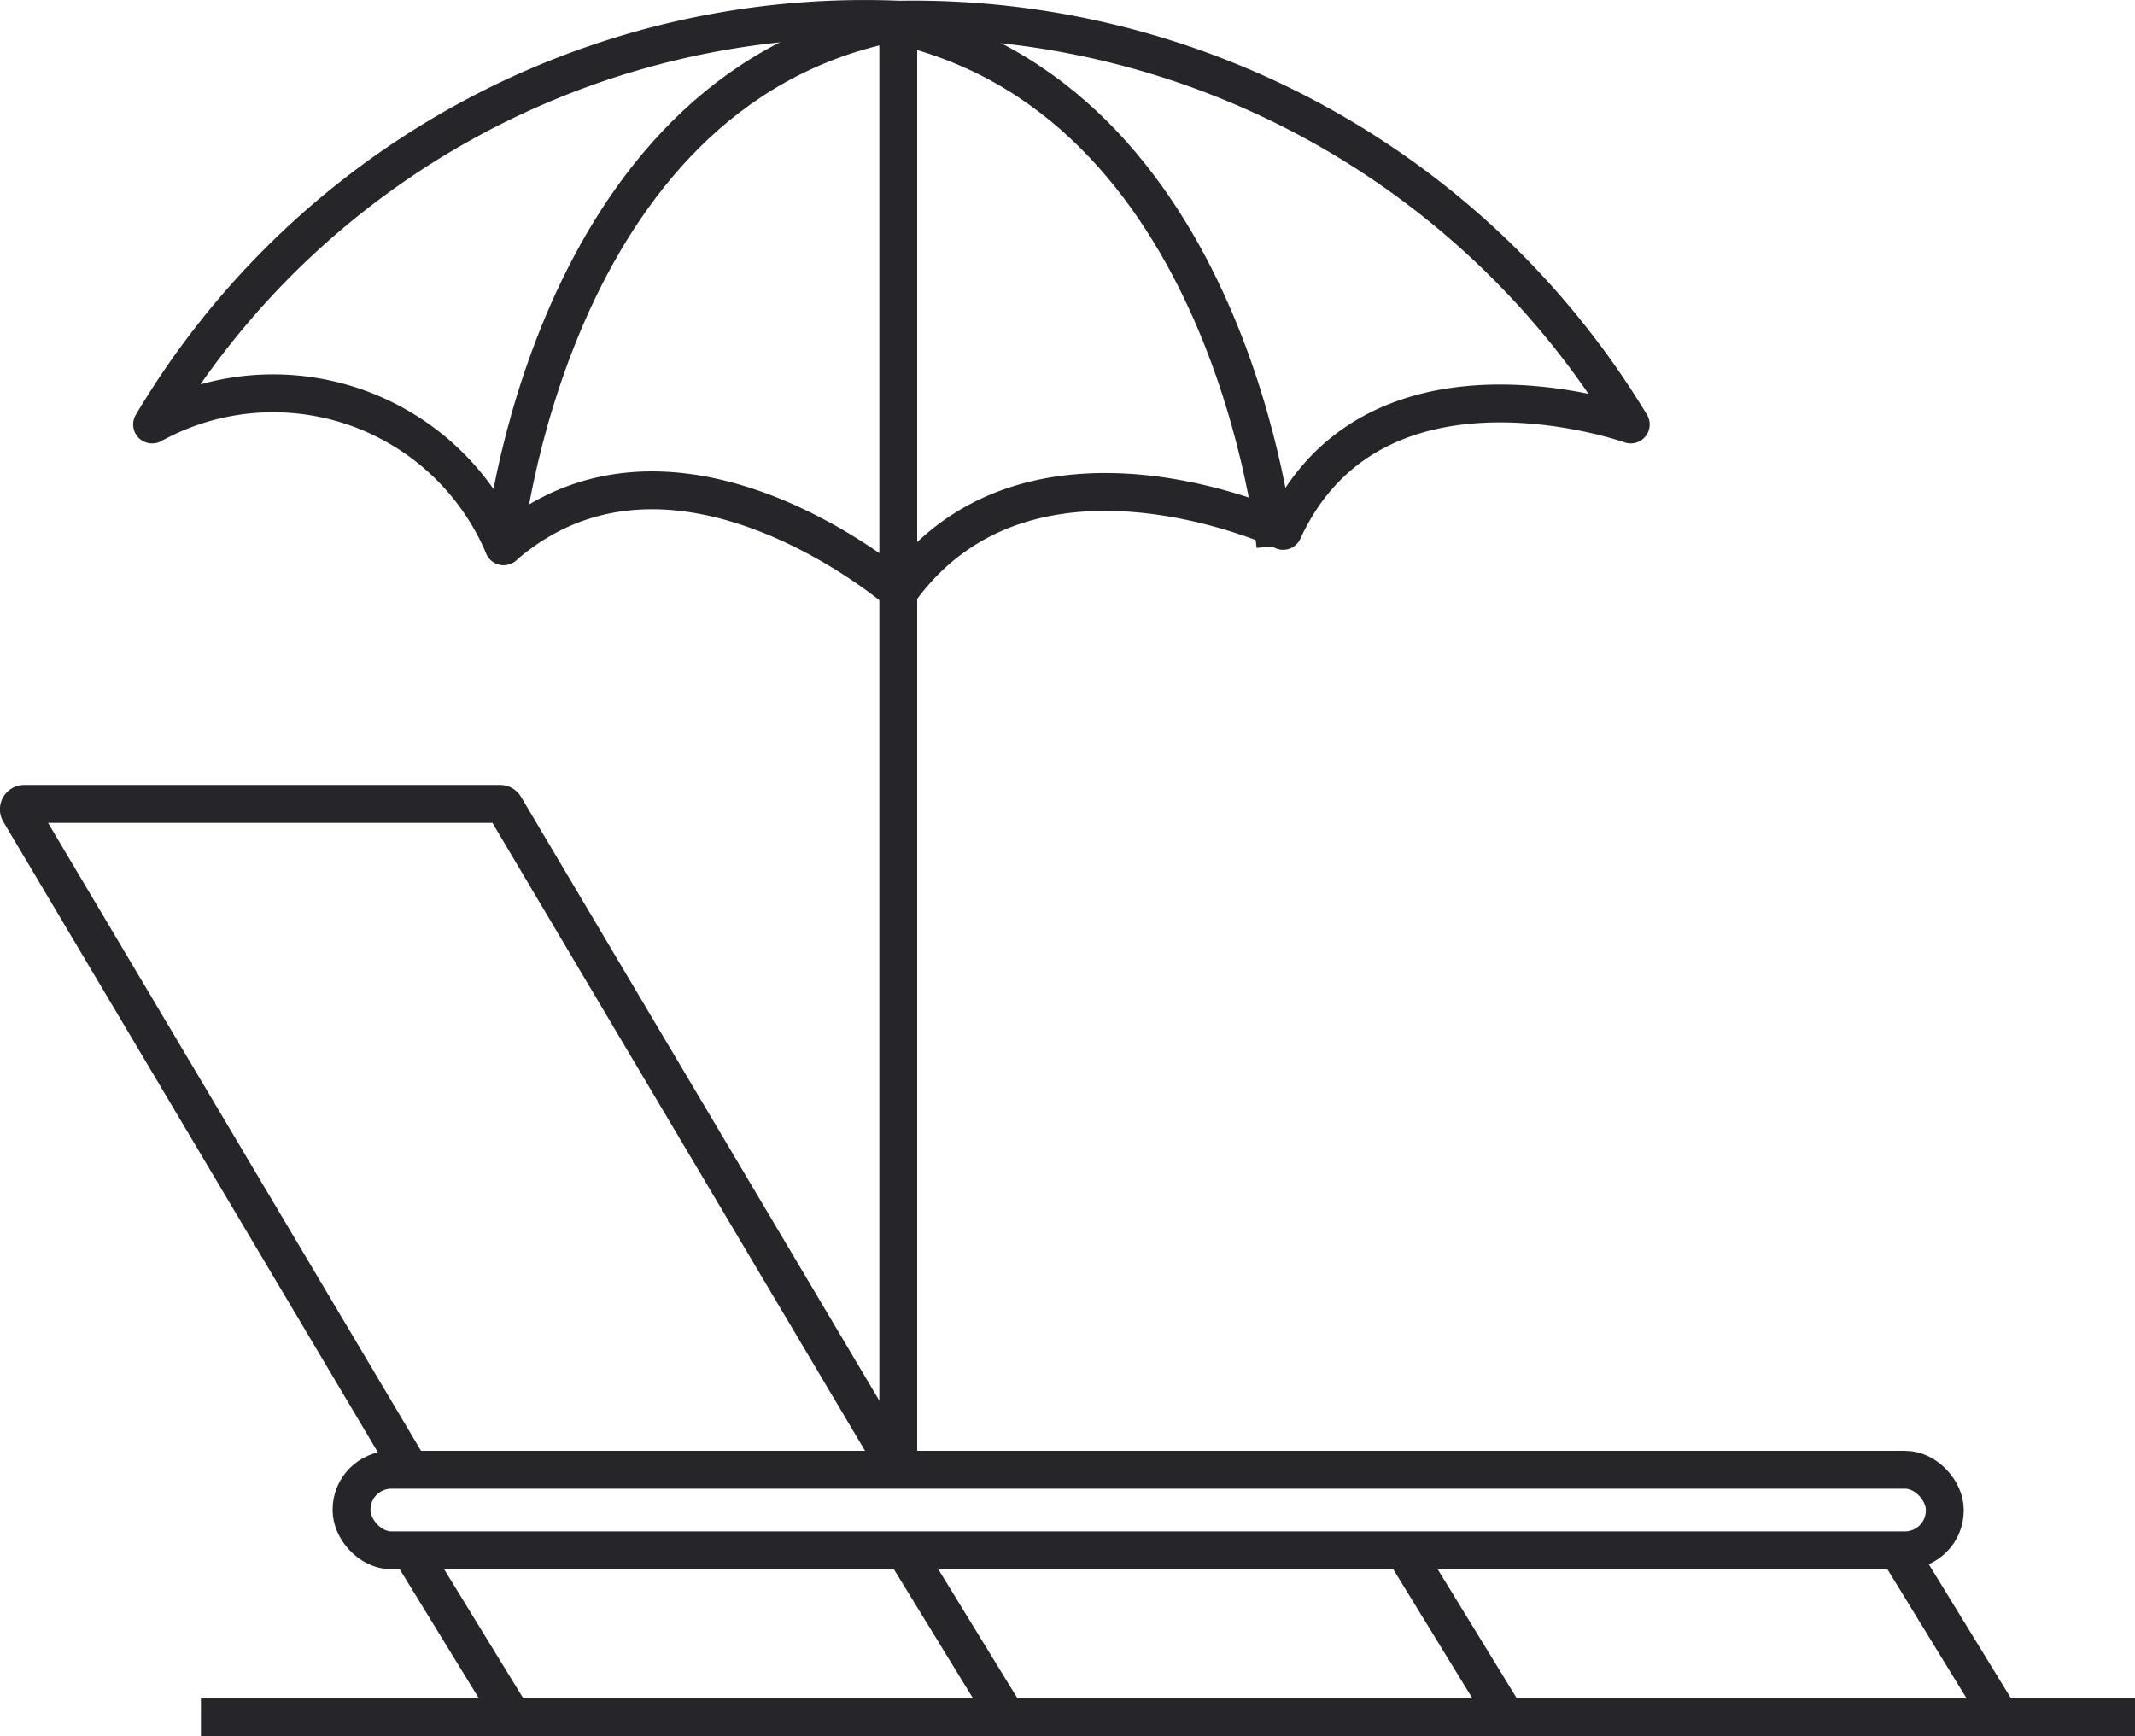
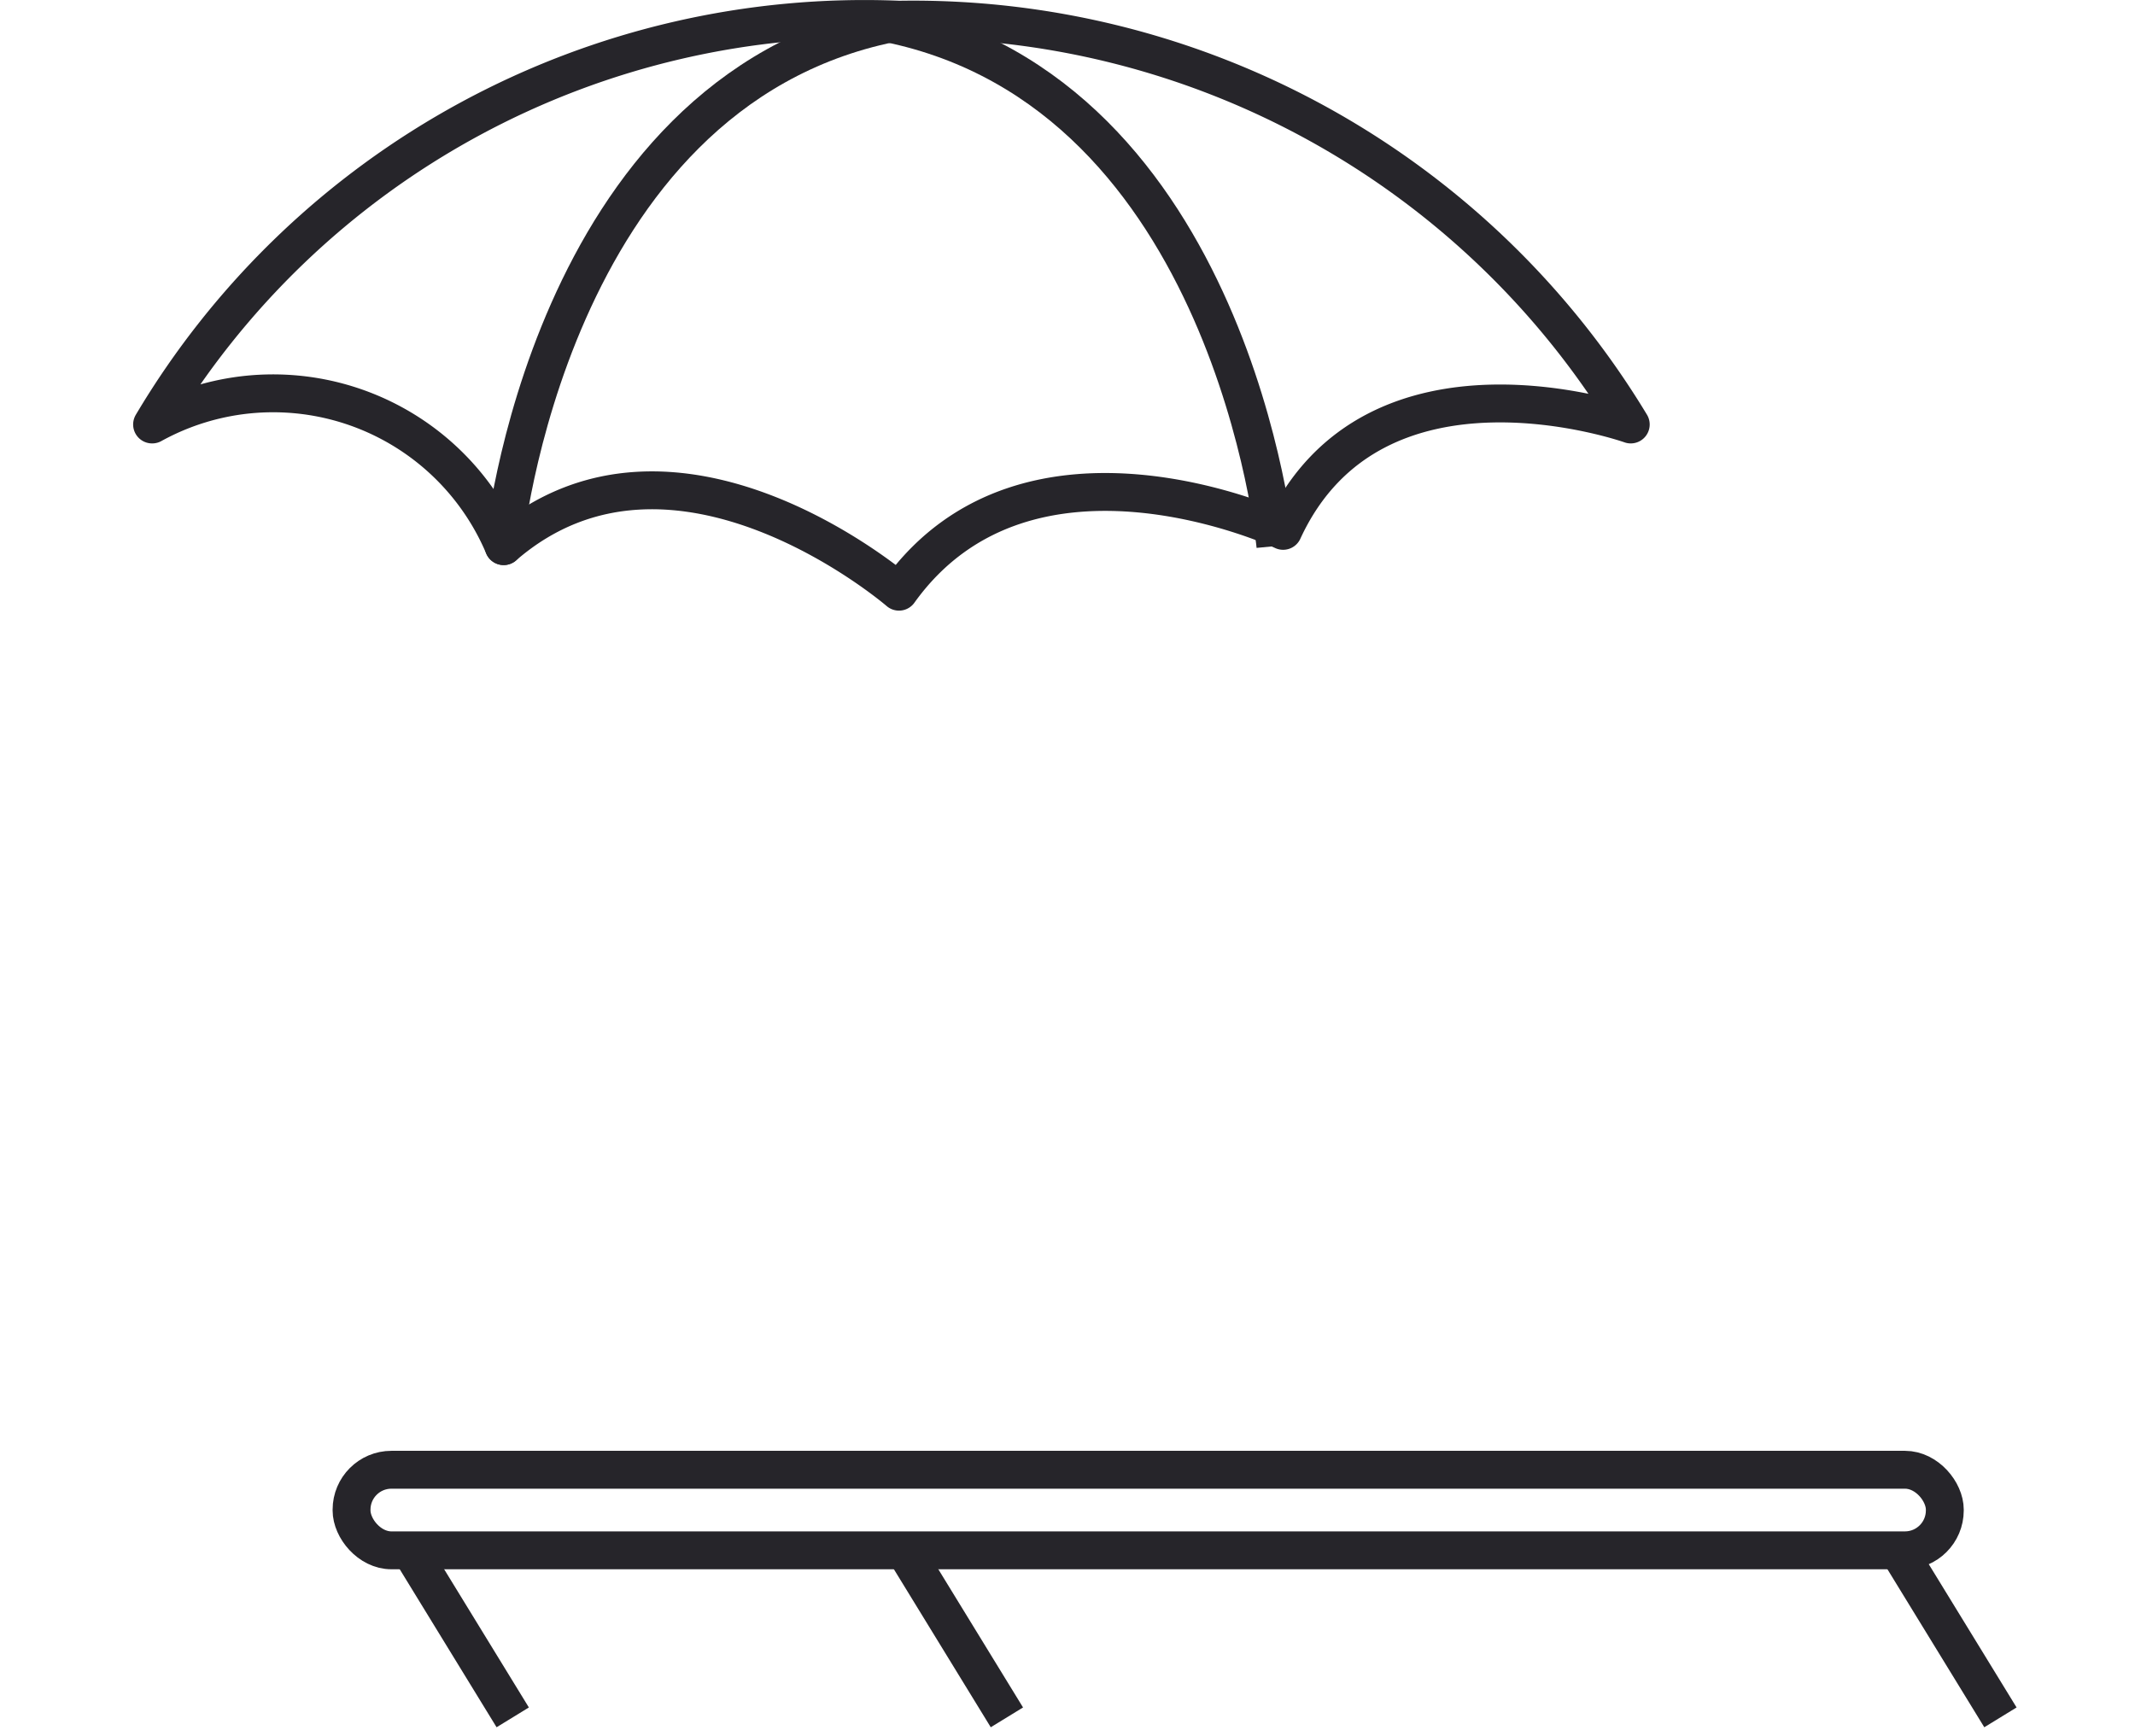
<svg xmlns="http://www.w3.org/2000/svg" width="45.092" height="36.675" viewBox="0 0 45.092 36.675">
  <defs>
    <clipPath id="clip-path">
      <rect id="Retângulo_65" data-name="Retângulo 65" width="45.092" height="36.675" transform="translate(0 0)" fill="none" />
    </clipPath>
  </defs>
  <g id="deck" transform="translate(0 0)">
    <g id="Grupo_324" data-name="Grupo 324" clip-path="url(#clip-path)">
-       <line id="Linha_57" data-name="Linha 57" x2="40.848" transform="translate(4.244 36.275)" fill="none" stroke="#26252a" stroke-width="0.8" />
      <line id="Linha_58" data-name="Linha 58" x1="2.163" y1="3.529" transform="translate(40.087 32.746)" fill="none" stroke="#26252a" stroke-width="0.8" />
-       <line id="Linha_59" data-name="Linha 59" x1="2.163" y1="3.529" transform="translate(29.65 32.746)" fill="none" stroke="#26252a" stroke-width="0.8" />
      <line id="Linha_60" data-name="Linha 60" x1="2.163" y1="3.529" transform="translate(19.103 32.746)" fill="none" stroke="#26252a" stroke-width="0.8" />
      <line id="Linha_61" data-name="Linha 61" x1="2.163" y1="3.529" transform="translate(8.666 32.746)" fill="none" stroke="#26252a" stroke-width="0.8" />
      <rect id="Retângulo_64" data-name="Retângulo 64" width="33.65" height="1.702" rx="0.842" transform="translate(7.425 31.045)" fill="none" stroke="#26252a" stroke-width="0.8" />
-       <path id="Caminho_1680" data-name="Caminho 1680" d="M18.972,31.044,10.661,17.037a.112.112,0,0,0-.1-.056H.514a.114.114,0,0,0-.1.172l8.25,13.891" fill="none" stroke="#26252a" stroke-width="0.8" />
-       <line id="Linha_62" data-name="Linha 62" y2="30.629" transform="translate(18.972 0.415)" fill="none" stroke="#26252a" stroke-width="0.8" />
      <path id="Caminho_1681" data-name="Caminho 1681" d="M3.212,8.966A17.5,17.5,0,0,1,18.988.416a17.709,17.709,0,0,1,15.454,8.55S29.023,7.04,27.1,11.213c0,0-5.379-2.528-8.113,1.285,0,0-4.737-4.092-8.35-.962a5.285,5.285,0,0,0-7.422-2.57Z" fill="none" stroke="#26252a" stroke-linecap="round" stroke-linejoin="round" stroke-width="0.8" />
      <path id="Caminho_1682" data-name="Caminho 1682" d="M10.638,11.535S11.559,1.973,18.826.492" fill="none" stroke="#26252a" stroke-linecap="round" stroke-linejoin="round" stroke-width="0.8" />
      <path id="Caminho_1683" data-name="Caminho 1683" d="M26.938,11.535S26.025,1.973,18.75.492" fill="none" stroke="#26252a" stroke-width="0.8" />
    </g>
  </g>
</svg>